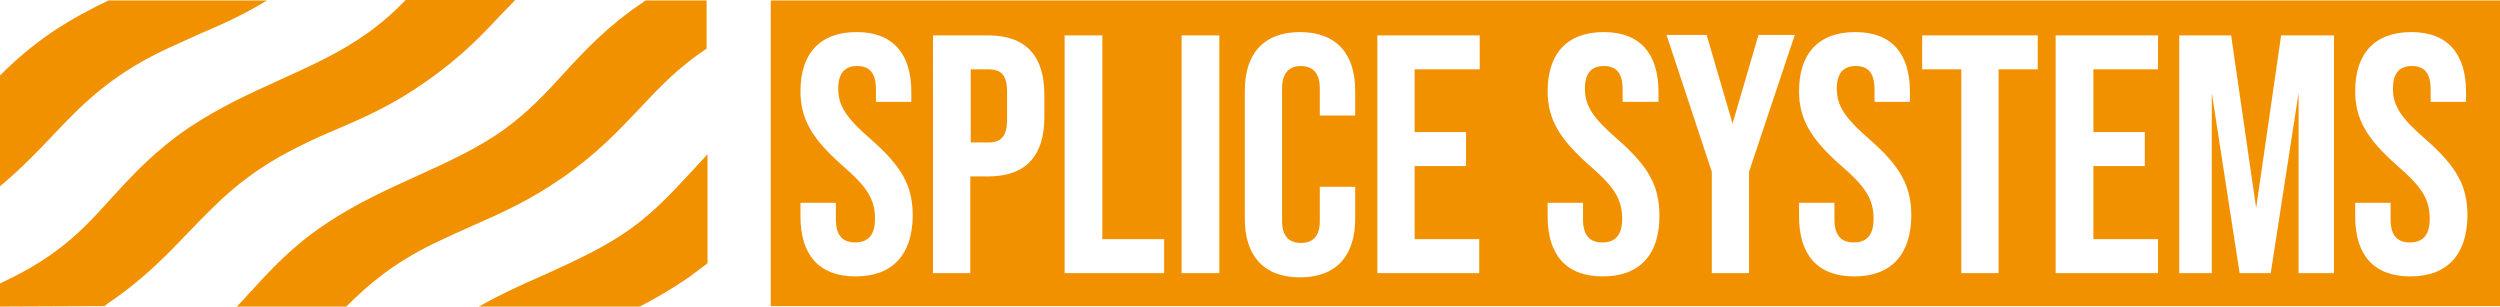
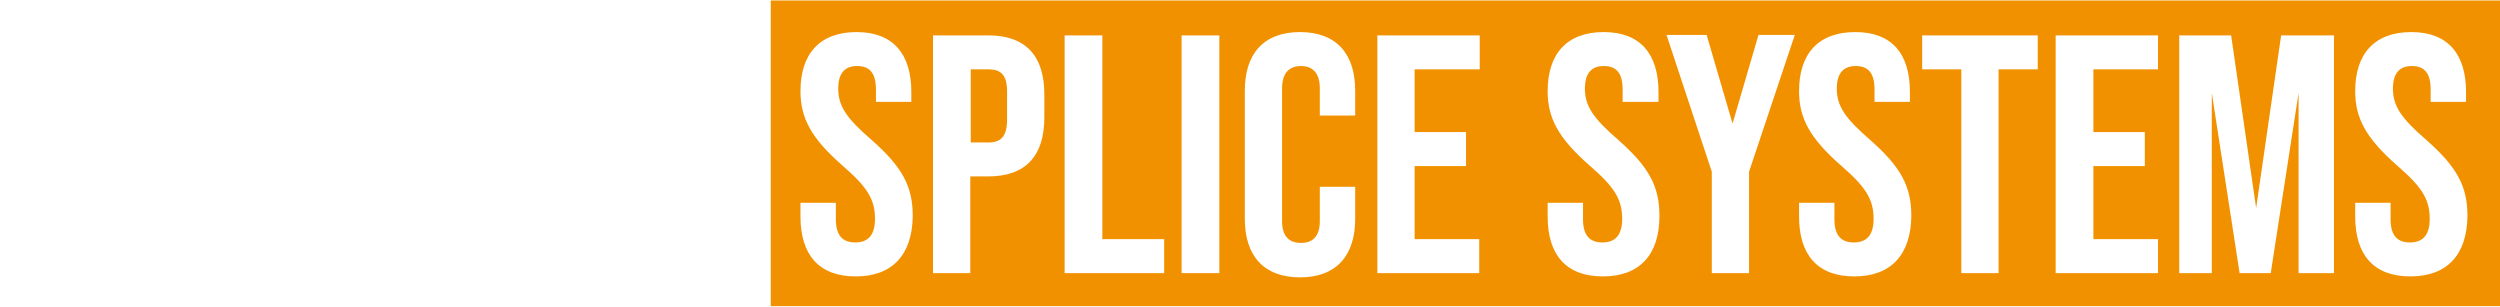
<svg xmlns="http://www.w3.org/2000/svg" id="Capa_1" x="0px" y="0px" viewBox="0 0 530 65" style="enable-background:new 0 0 530 65;" xml:space="preserve">
  <style type="text/css">	.st0{fill:#F29100;}</style>
  <g>
    <g>
      <path class="st0" d="M209.6,14.7h-3.8v15.5h3.8c2.5,0,3.9-1.2,3.9-4.8v-6C213.5,15.8,212.1,14.7,209.6,14.7" />
      <path class="st0" d="M163.4,64.9H530V0.1H163.4V64.9z M181.4,58.6c-7.8,0-11.7-4.6-11.7-12.7v-2.9h7.5v3.5c0,3.6,1.6,4.9,4.1,4.9   c2.5,0,4.2-1.3,4.2-5c0-4.2-1.7-6.8-6.9-11.3c-6.6-5.8-8.9-10-8.9-15.8c0-7.9,4.1-12.5,11.9-12.5c7.7,0,11.6,4.6,11.6,12.7v2.1   h-7.5v-2.6c0-3.6-1.4-5-4-5c-2.5,0-4,1.4-4,4.8c0,3.7,1.8,6.3,7,10.8c6.6,5.8,8.8,9.9,8.8,16.2C193.4,54,189.2,58.6,181.4,58.6    M221.4,24.9c0,8.1-3.9,12.5-11.9,12.5h-3.8v20.5h-7.9V7.5h11.7c8,0,11.9,4.4,11.9,12.5V24.9z M246.7,57.9h-21V7.5h8v43.2h13.1   V57.9z M258.5,57.9h-8V7.5h8V57.9z M287.3,24.5h-7.5v-5.8c0-3.3-1.6-4.7-4-4.7c-2.4,0-4,1.4-4,4.7v28.2c0,3.3,1.6,4.6,4,4.6   c2.4,0,4-1.3,4-4.6v-7.3h7.5v6.8c0,7.8-4,12.4-11.7,12.4c-7.7,0-11.7-4.6-11.7-12.4V19.2c0-7.8,4-12.4,11.7-12.4   c7.7,0,11.7,4.6,11.7,12.4V24.5z M313.6,14.7h-13.7V28h10.9v7.2h-10.9v15.5h13.7v7.2H292V7.5h21.7V14.7z M339.8,58.6   c-7.8,0-11.7-4.6-11.7-12.7v-2.9h7.5v3.5c0,3.6,1.6,4.9,4.1,4.9c2.5,0,4.2-1.3,4.2-5c0-4.2-1.7-6.8-6.9-11.3   c-6.6-5.8-8.9-10-8.9-15.8c0-7.9,4.1-12.5,11.9-12.5c7.7,0,11.6,4.6,11.6,12.7v2.1H344v-2.6c0-3.6-1.4-5-4-5c-2.5,0-4,1.4-4,4.8   c0,3.7,1.8,6.3,7,10.8c6.6,5.8,8.8,9.9,8.8,16.2C351.8,54,347.6,58.6,339.8,58.6 M370.8,36.4v21.5h-7.9V36.4l-9.6-29h8.5l5.5,18.8   l5.5-18.8h7.7L370.8,36.4z M393.1,58.6c-7.8,0-11.7-4.6-11.7-12.7v-2.9h7.5v3.5c0,3.6,1.6,4.9,4.1,4.9c2.5,0,4.2-1.3,4.2-5   c0-4.2-1.7-6.8-6.9-11.3c-6.6-5.8-8.9-10-8.9-15.8c0-7.9,4.1-12.5,11.9-12.5s11.6,4.6,11.6,12.7v2.1h-7.5v-2.6c0-3.6-1.4-5-4-5   c-2.5,0-4,1.4-4,4.8c0,3.7,1.8,6.3,7,10.8c6.6,5.8,8.8,9.9,8.8,16.2C405.1,54,400.9,58.6,393.1,58.6 M432,14.7h-8.3v43.2h-7.9   V14.7h-8.3V7.5H432V14.7z M457.5,14.7h-13.7V28h10.9v7.2h-10.9v15.5h13.7v7.2h-21.7V7.5h21.7V14.7z M494.8,57.9h-7.5V19.7   l-5.9,38.2h-6.6l-5.9-38.2v38.2h-6.9V7.5H473l5.3,36.6l5.3-36.6h11.2V57.9z M511,58.6c-7.8,0-11.7-4.6-11.7-12.7v-2.9h7.5v3.5   c0,3.6,1.6,4.9,4.1,4.9c2.5,0,4.2-1.3,4.2-5c0-4.2-1.7-6.8-6.9-11.3c-6.6-5.8-8.9-10-8.9-15.8c0-7.9,4.1-12.5,11.9-12.5   c7.7,0,11.6,4.6,11.6,12.7v2.1h-7.5v-2.6c0-3.6-1.4-5-4-5c-2.5,0-4,1.4-4,4.8c0,3.7,1.8,6.3,7,10.8c6.6,5.8,8.8,9.9,8.8,16.2   C523,54,518.8,58.6,511,58.6" />
    </g>
-     <path class="st0" d="M109.2,0c-0.8,0.9-1.6,1.7-2.5,2.6c-4.4,4.7-8.9,9.5-16.4,14.7c0,0,0,0,0,0c-7.1,5-12.9,7.5-18.9,10.1  c-2.6,1.1-5.4,2.3-8.3,3.8C51.8,36.8,46.2,42.8,40.2,49c-4.7,4.9-9.6,10.1-17.3,15.3c-0.2,0.2-0.5,0.3-0.7,0.6L0,65l0-4.9  c4-1.9,7.8-3.9,11.6-6.7c5-3.6,8.5-7.5,12.2-11.6c4.4-4.8,9-9.8,16.2-14.7c6.4-4.3,13-7.3,19.4-10.2c6.6-3,12.8-5.8,18.4-9.8  C80.9,4.9,83.6,2.5,86,0L109.2,0z" />
-     <path class="st0" d="M0,16c3-3,6.5-6.1,10.9-9.1C14.9,4.2,19,2,23,0.1l33.6,0C51.5,3.2,47,5.2,42.3,7.2C39.7,8.4,36.9,9.6,34,11  c-11.2,5.5-16.9,11.5-22.9,17.8C7.8,32.3,4.4,35.8,0,39.5L0,16z" />
-     <path class="st0" d="M136.9,0.1c-0.2,0.1-0.4,0.2-0.6,0.4c-7.6,5.1-12.3,10.2-16.9,15.2c-3.8,4.2-7.5,8.1-12.6,11.8  c-5.6,4-11.8,6.8-18.4,9.8C82,40.2,75.4,43.2,69,47.5c-7.2,4.8-11.7,9.8-16.2,14.7c-0.9,1-1.7,1.9-2.6,2.8l23.2,0  c4.7-4.7,10-9.2,18.6-13.4c2.9-1.4,5.6-2.6,8.3-3.8c6.1-2.7,11.8-5.2,18.9-10.1c0,0,0,0,0,0c7.5-5.2,12-10.1,16.4-14.7  c4.2-4.5,8.1-8.6,14.2-12.7V0.1L136.9,0.1z" />
-     <path class="st0" d="M101.5,65c4.6-2.6,9.2-4.7,13.8-6.7c6.6-3,12.8-5.8,18.4-9.8c5.1-3.7,8.7-7.6,12.6-11.8c1.2-1.3,2.4-2.6,3.7-4  l0,23.1c-1.2,0.9-2.4,1.8-3.7,2.8c0,0,0,0,0,0c-3.9,2.7-7.4,4.7-10.7,6.4L101.5,65z" />
  </g>
</svg>